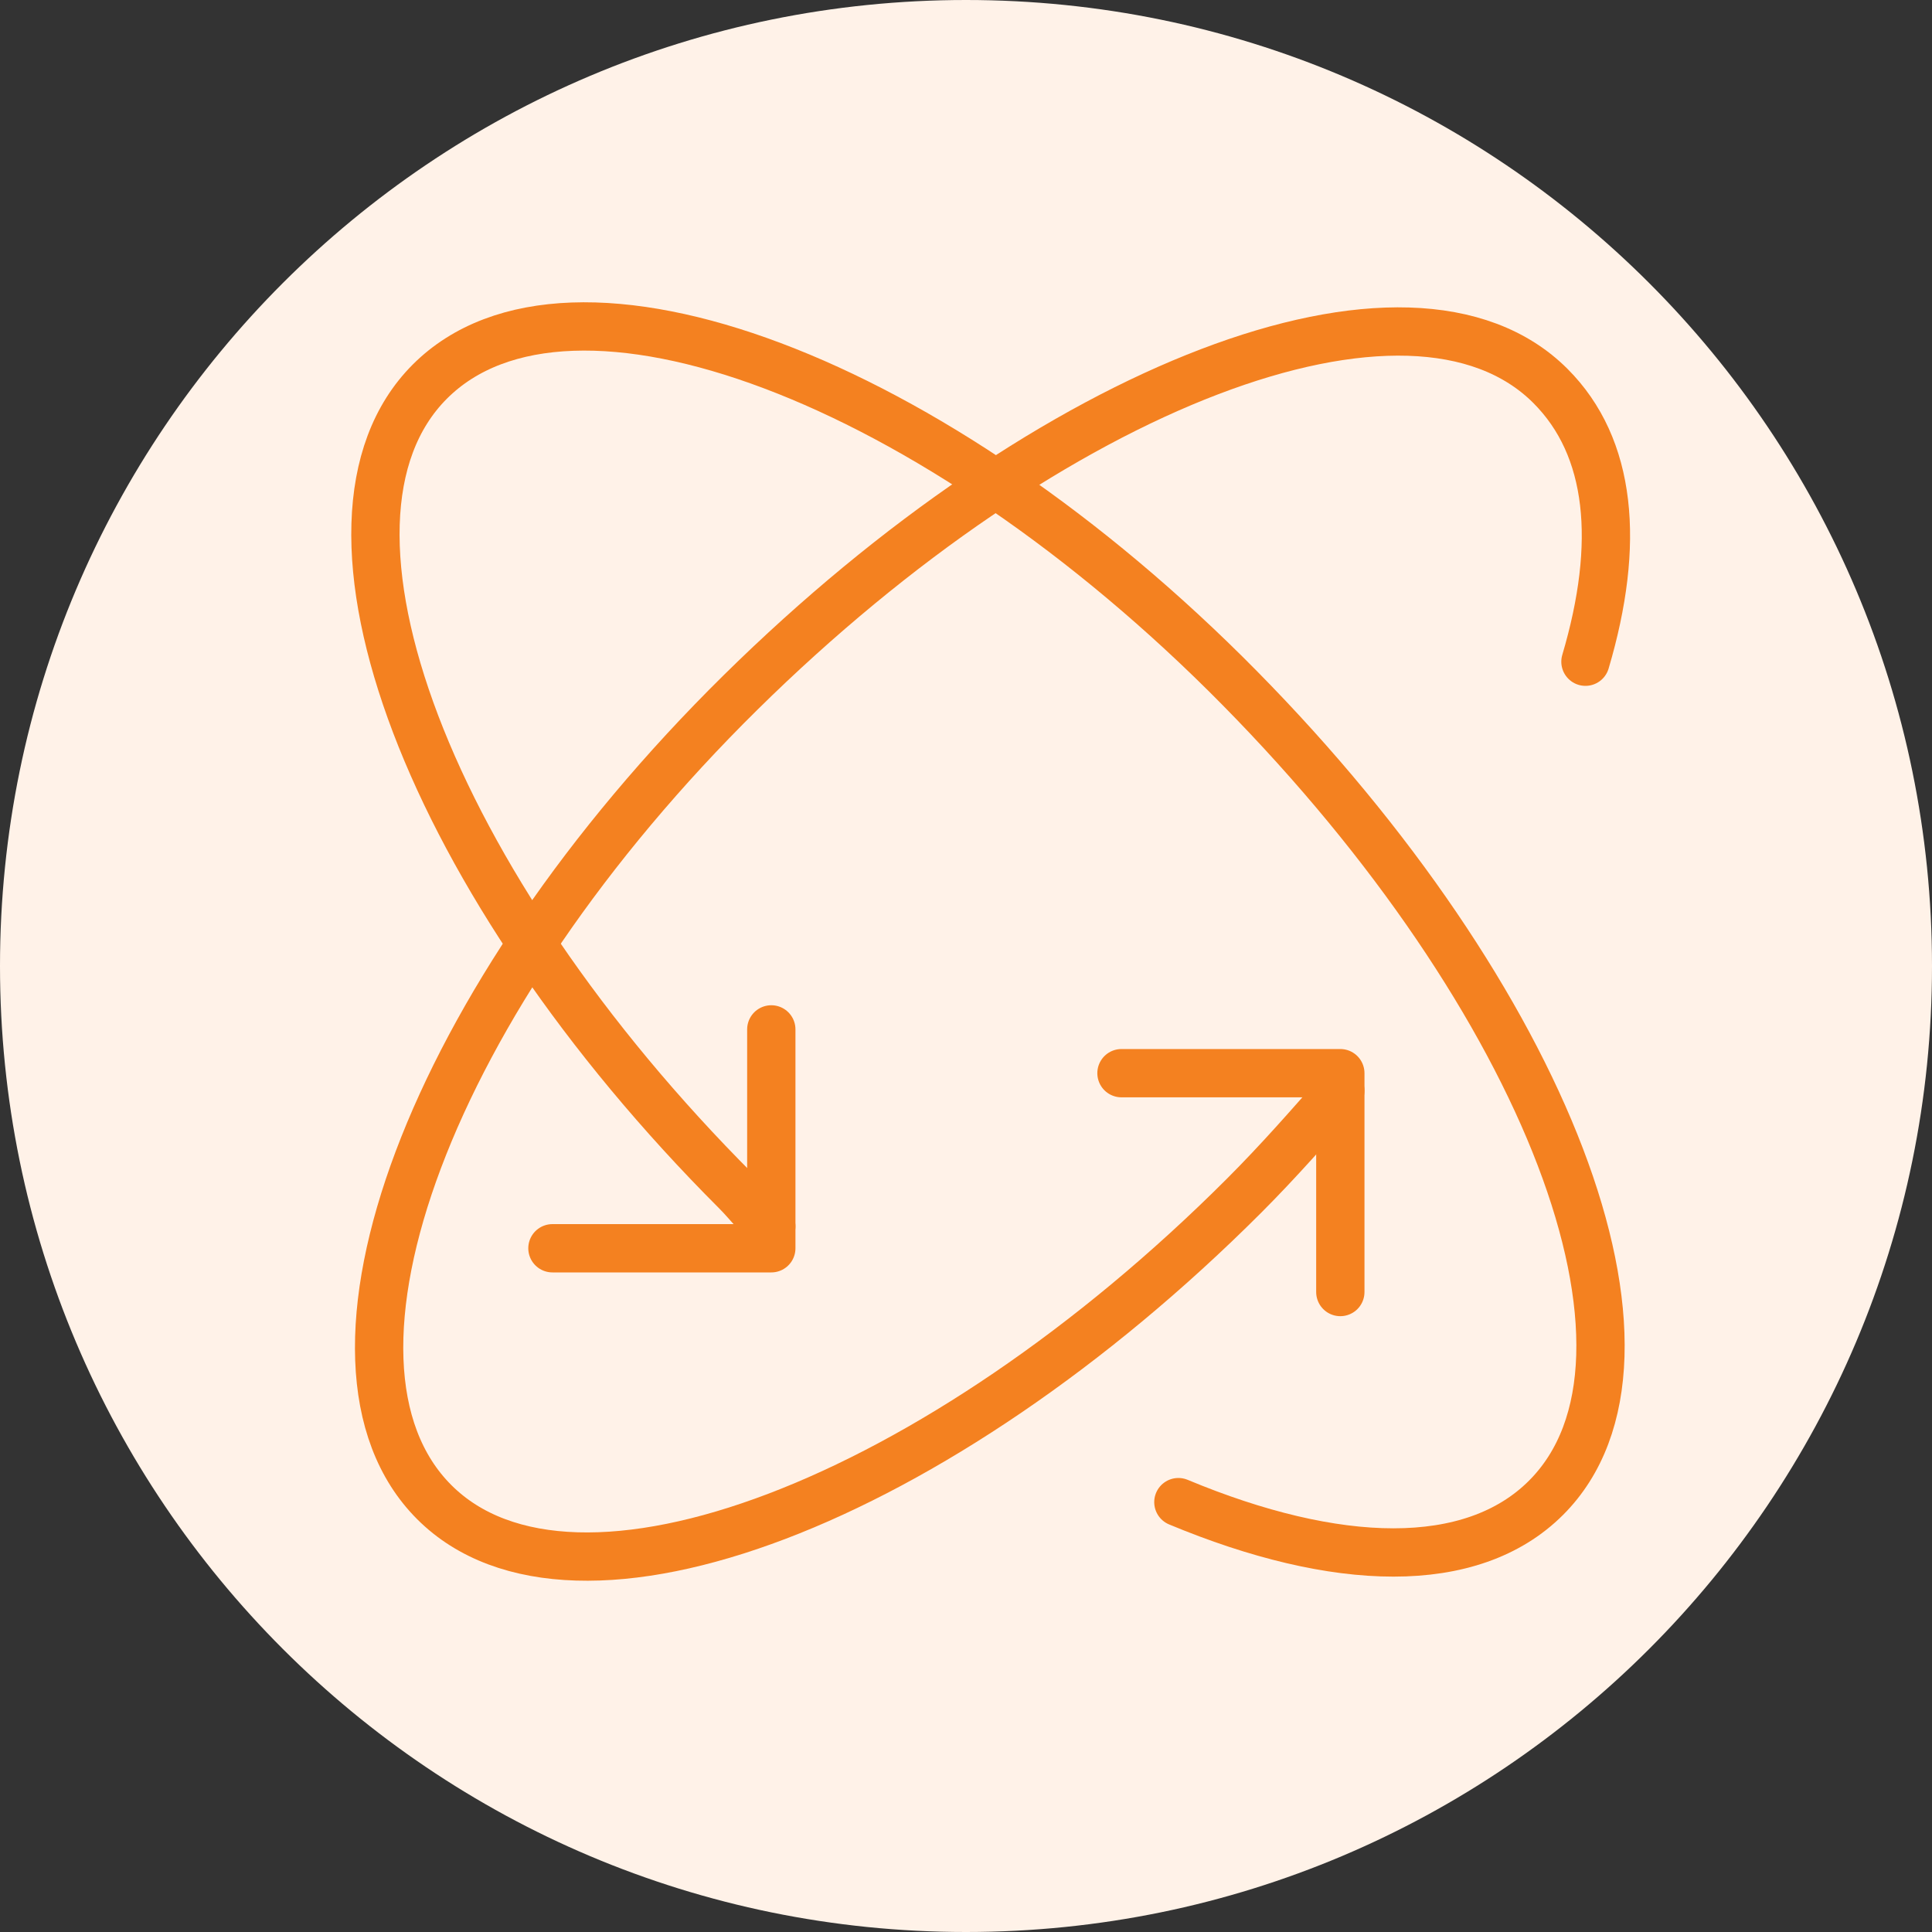
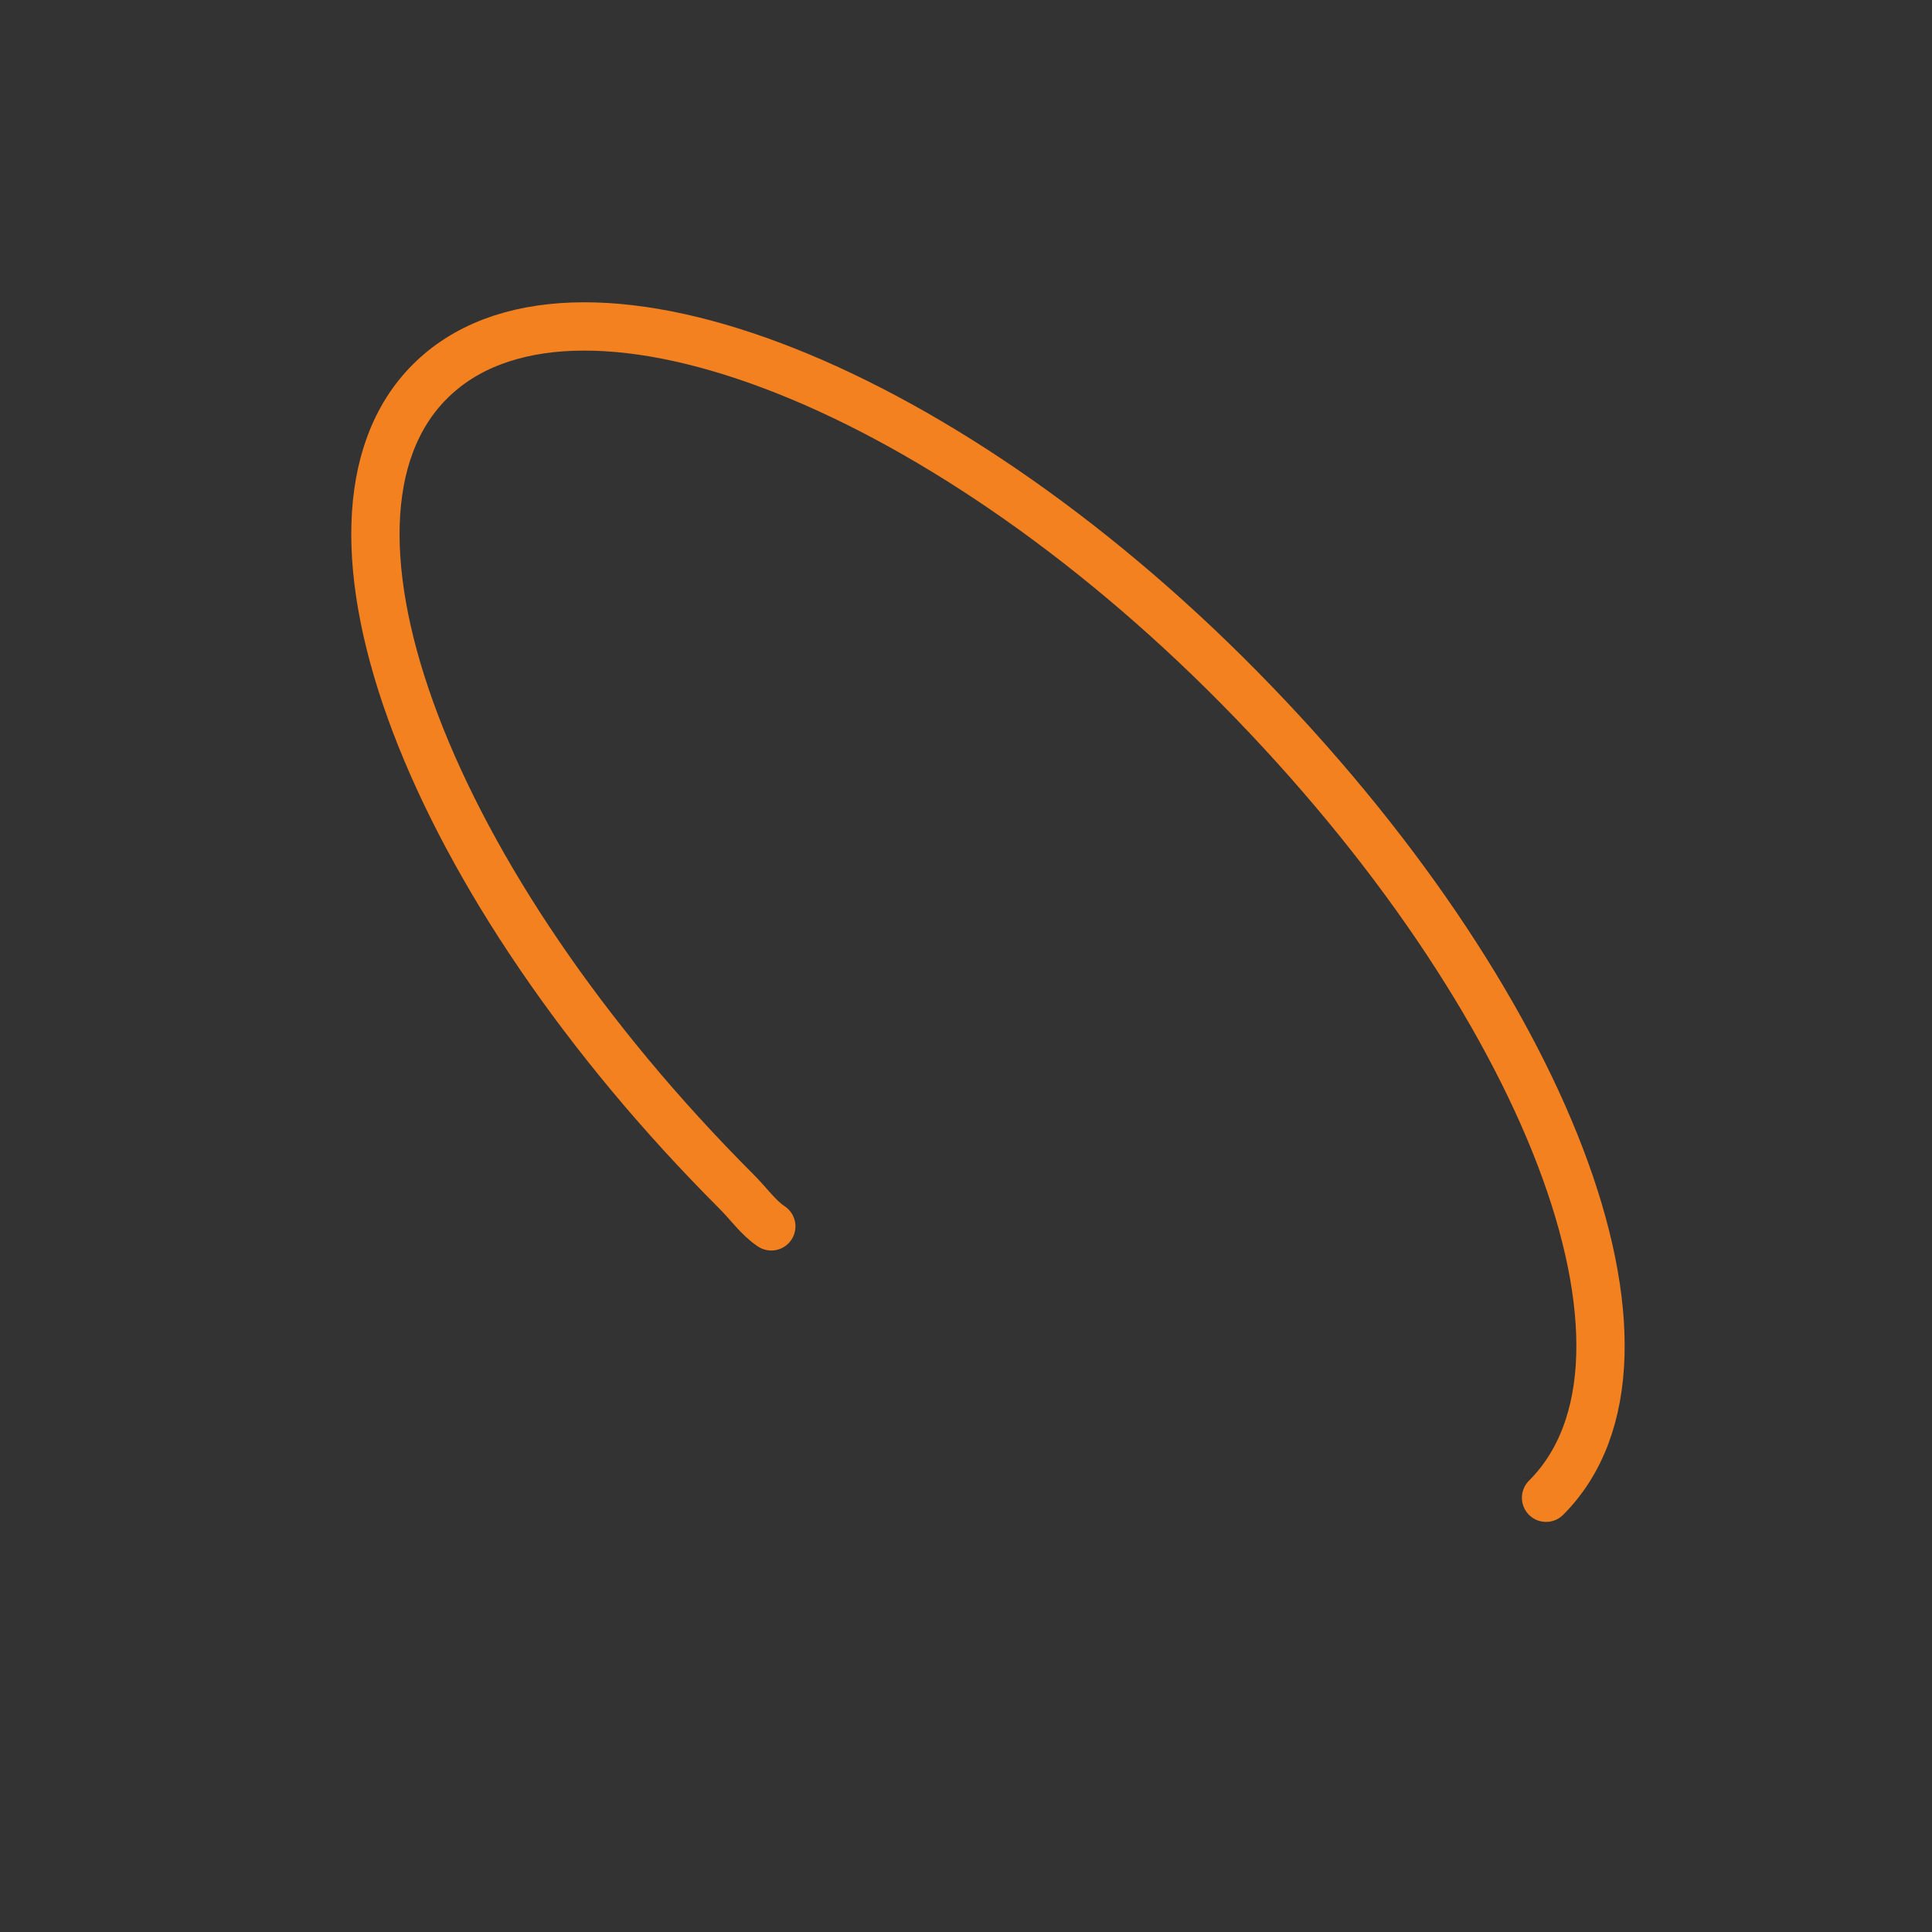
<svg xmlns="http://www.w3.org/2000/svg" width="80" height="80" viewBox="0 0 80 80" fill="none">
  <rect x="0" y="0" width="80" height="80" fill="#333333" stroke="none" />
-   <path d="M40 80C62.092 80 80 62.091 80 40C80 17.909 62.092 0 40 0C17.909 0 6.10352e-05 17.909 6.10352e-05 40C6.10352e-05 62.091 17.909 80 40 80Z" fill="#FFF2E8" />
-   <path d="M46.438 44.438H55.5V53.5" stroke="#F48120" stroke-width="2" stroke-miterlimit="10" stroke-linecap="round" stroke-linejoin="round" />
-   <path d="M22.875 51.688H31.938V42.625" stroke="#F48120" stroke-width="2" stroke-miterlimit="10" stroke-linecap="round" stroke-linejoin="round" />
-   <path d="M55.5 45.163C54.231 46.612 52.962 48.062 51.513 49.513C38.825 62.2 23.781 68 17.981 62.2C12.181 56.4 17.8 41.356 30.669 28.669C43.538 15.981 58.4 10.181 64.2 15.981C66.737 18.519 67.1 22.506 65.65 27.4" stroke="#F48120" stroke-width="2" stroke-miterlimit="10" stroke-linecap="round" stroke-linejoin="round" />
-   <path d="M31.938 50.781C31.394 50.419 31.031 49.875 30.488 49.331C17.8 36.644 12 21.6 17.8 15.8C23.6 10 38.644 15.619 51.331 28.488C64.019 41.356 69.819 56.219 64.019 62.019C60.938 65.1 55.319 64.919 48.794 62.2" stroke="#F48120" stroke-width="2" stroke-miterlimit="10" stroke-linecap="round" stroke-linejoin="round" />
+   <path d="M31.938 50.781C31.394 50.419 31.031 49.875 30.488 49.331C17.8 36.644 12 21.6 17.8 15.8C23.6 10 38.644 15.619 51.331 28.488C64.019 41.356 69.819 56.219 64.019 62.019" stroke="#F48120" stroke-width="2" stroke-miterlimit="10" stroke-linecap="round" stroke-linejoin="round" />
</svg>